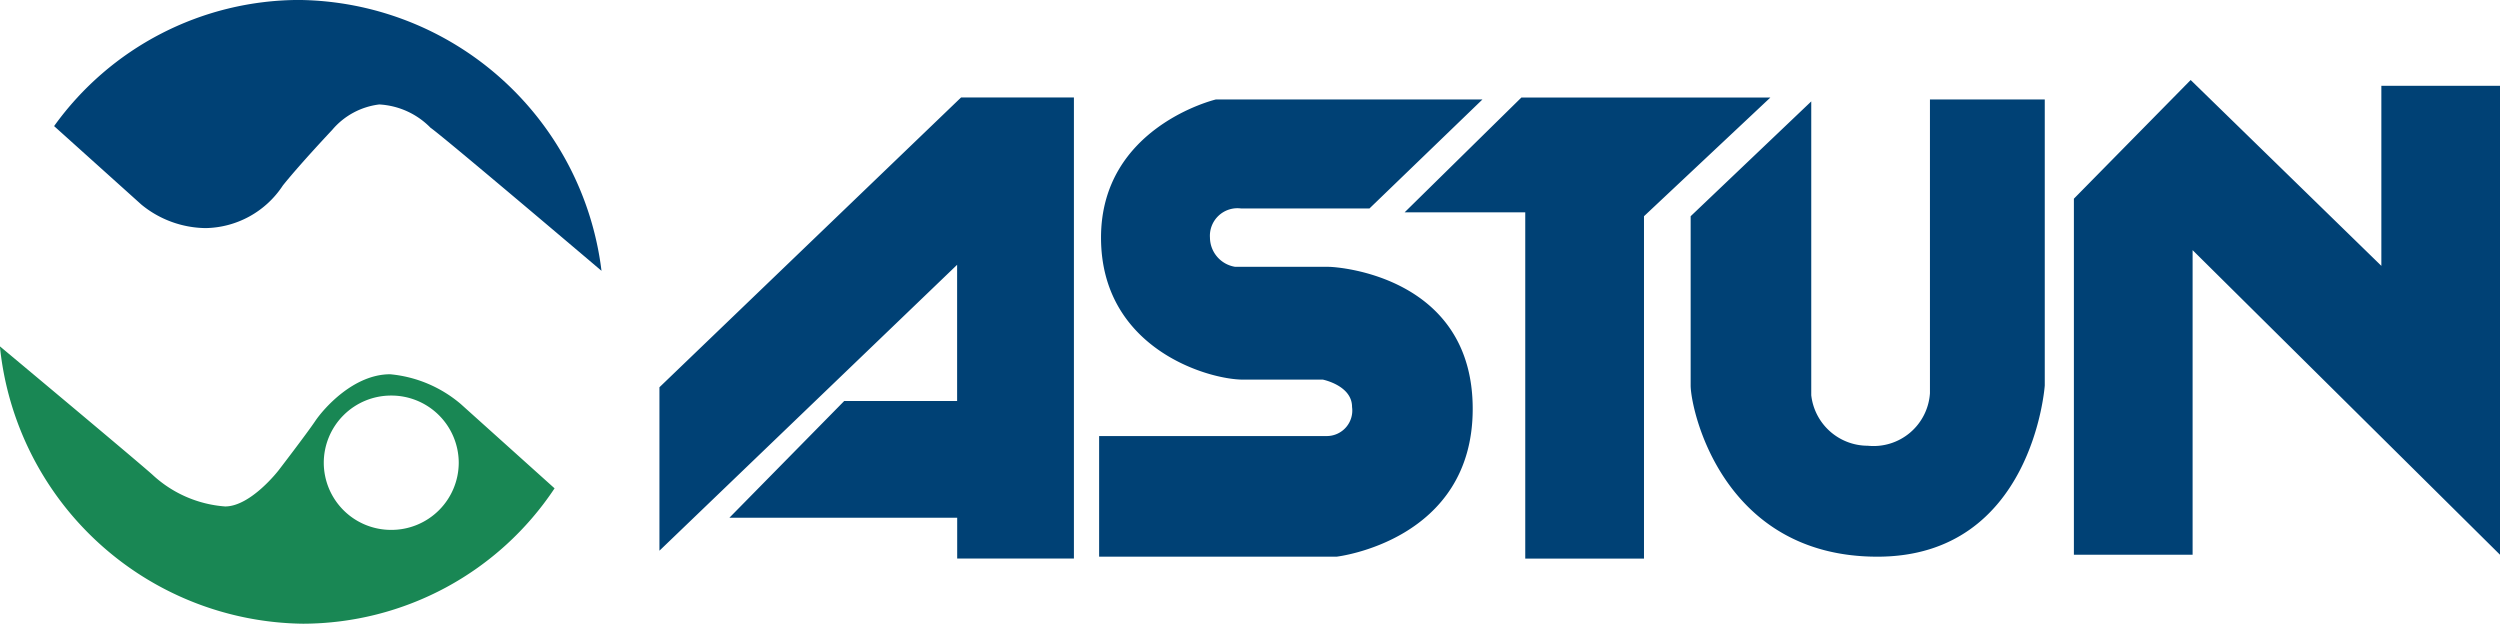
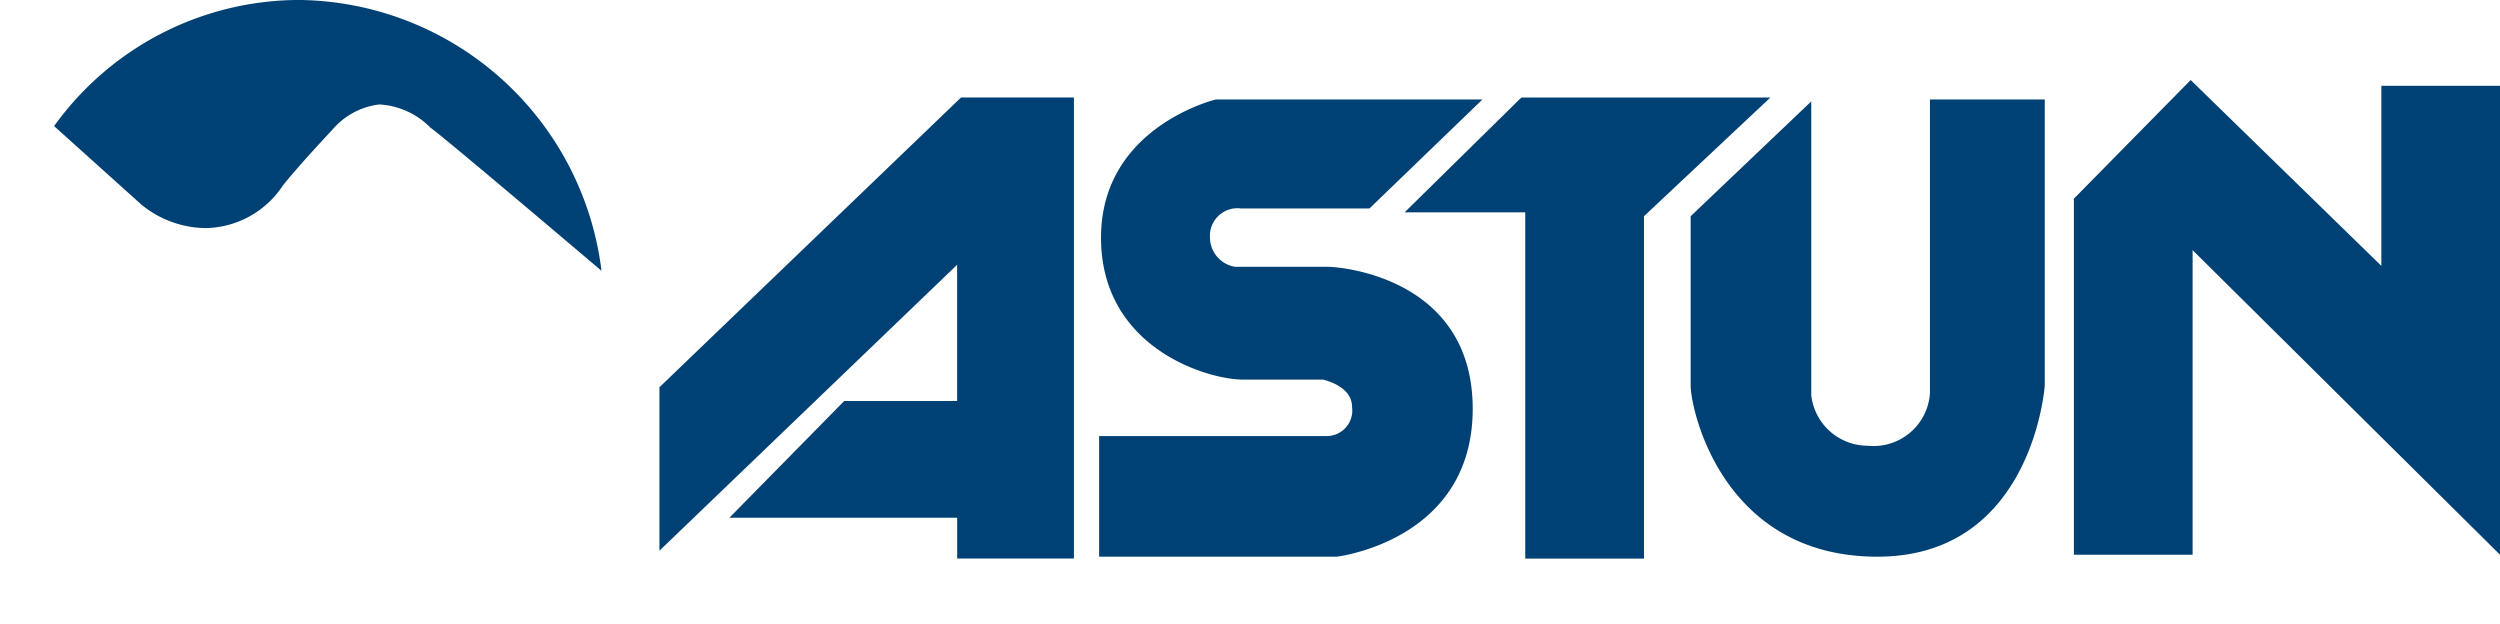
<svg xmlns="http://www.w3.org/2000/svg" viewBox="0 0 137.071 34.197">
  <g transform="translate(-294 -920)">
    <path id="text" d="M3406.515-232.3v19.521h6.509v-16.7l16.854,16.7v-25.71h-6.505v9.872l-10.455-10.19Zm-14.4-5.334v16.109a3.12,3.12,0,0,0,3.094,2.77,3.1,3.1,0,0,0,3.414-2.878v-16.107h6.295v15.681s-.642,9.387-9.175,9.387-10.24-8.107-10.24-9.387v-9.28Zm-15.893-.213h13.652l-6.93,6.508v18.774h-6.51v-18.988h-6.613Zm-2.134.106h-14.614s-6.3,1.494-6.3,7.574,5.867,7.787,7.786,7.787h4.377s1.6.321,1.6,1.494a1.4,1.4,0,0,1-1.385,1.6h-12.482v6.615h13.014s7.469-.852,7.469-8.107-7.361-7.786-7.9-7.786h-5.121a1.637,1.637,0,0,1-1.385-1.6,1.511,1.511,0,0,1,1.707-1.6h7.038ZM3328.963-213v-8.961L3345.5-237.85h6.188v25.281h-6.4v-2.24H3332.8l6.295-6.4h6.189v-7.467Z" transform="translate(-2998.807 1163.194)" fill="#004175" />
-     <path id="down" d="M3284.41-204.272a3.692,3.692,0,0,1-3.7,3.681,3.689,3.689,0,0,1-3.7-3.681,3.69,3.69,0,0,1,3.7-3.684,3.693,3.693,0,0,1,3.7,3.684m5.258,1.406-5.141-4.621a6.964,6.964,0,0,0-3.878-1.637c-2,0-3.639,1.869-4.111,2.57s-2,2.69-2,2.69-1.527,1.988-2.937,1.988a6.553,6.553,0,0,1-4-1.755c-1.056-.935-8.349-7.024-8.349-7.024a16.91,16.91,0,0,0,16.631,15.208,16.6,16.6,0,0,0,13.779-7.419" transform="translate(-2965.258 1149.644)" fill="#198754" />
    <path id="up" d="M3285.621-240.25a4.255,4.255,0,0,0-2.819-1.286,4.009,4.009,0,0,0-2.585,1.4s-1.763,1.87-2.7,3.041a5.166,5.166,0,0,1-4.229,2.338,5.647,5.647,0,0,1-3.526-1.286l-4.789-4.306a16.58,16.58,0,0,1,13.424-6.916,16.9,16.9,0,0,1,16.589,14.85s-8.542-7.252-9.363-7.837" transform="translate(-2968.007 1167.263)" fill="#004175" />
  </g>
</svg>